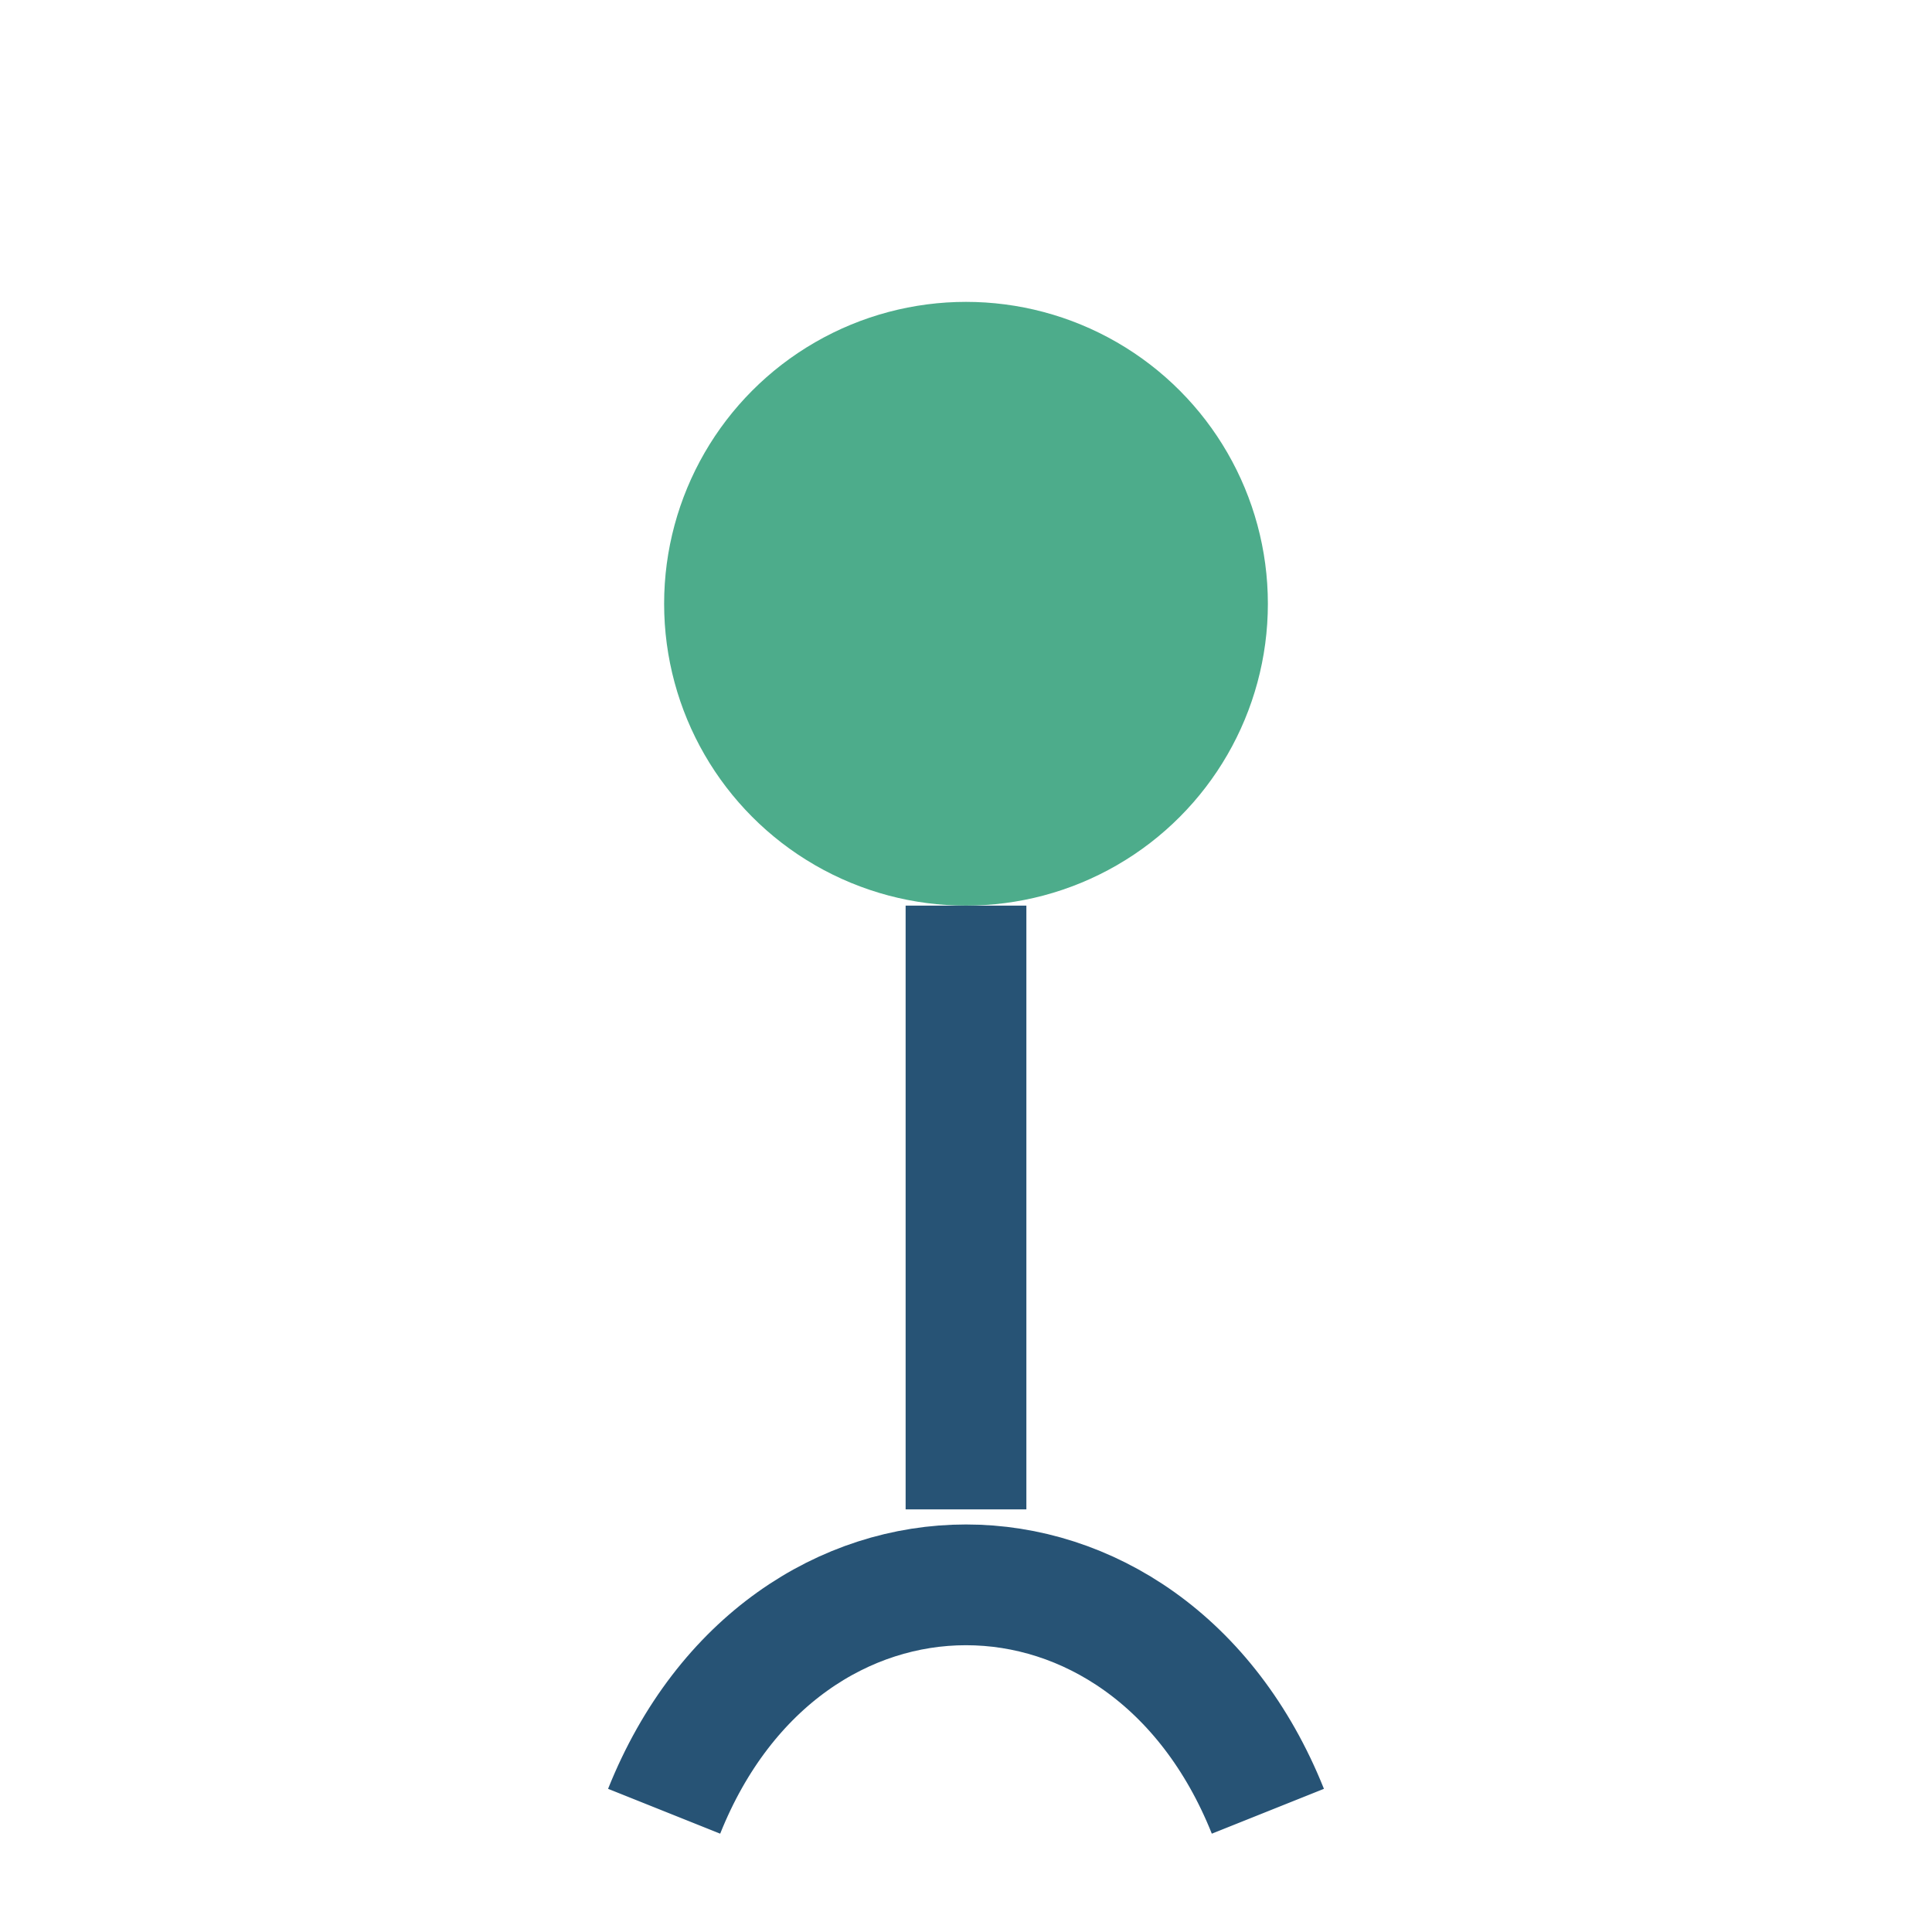
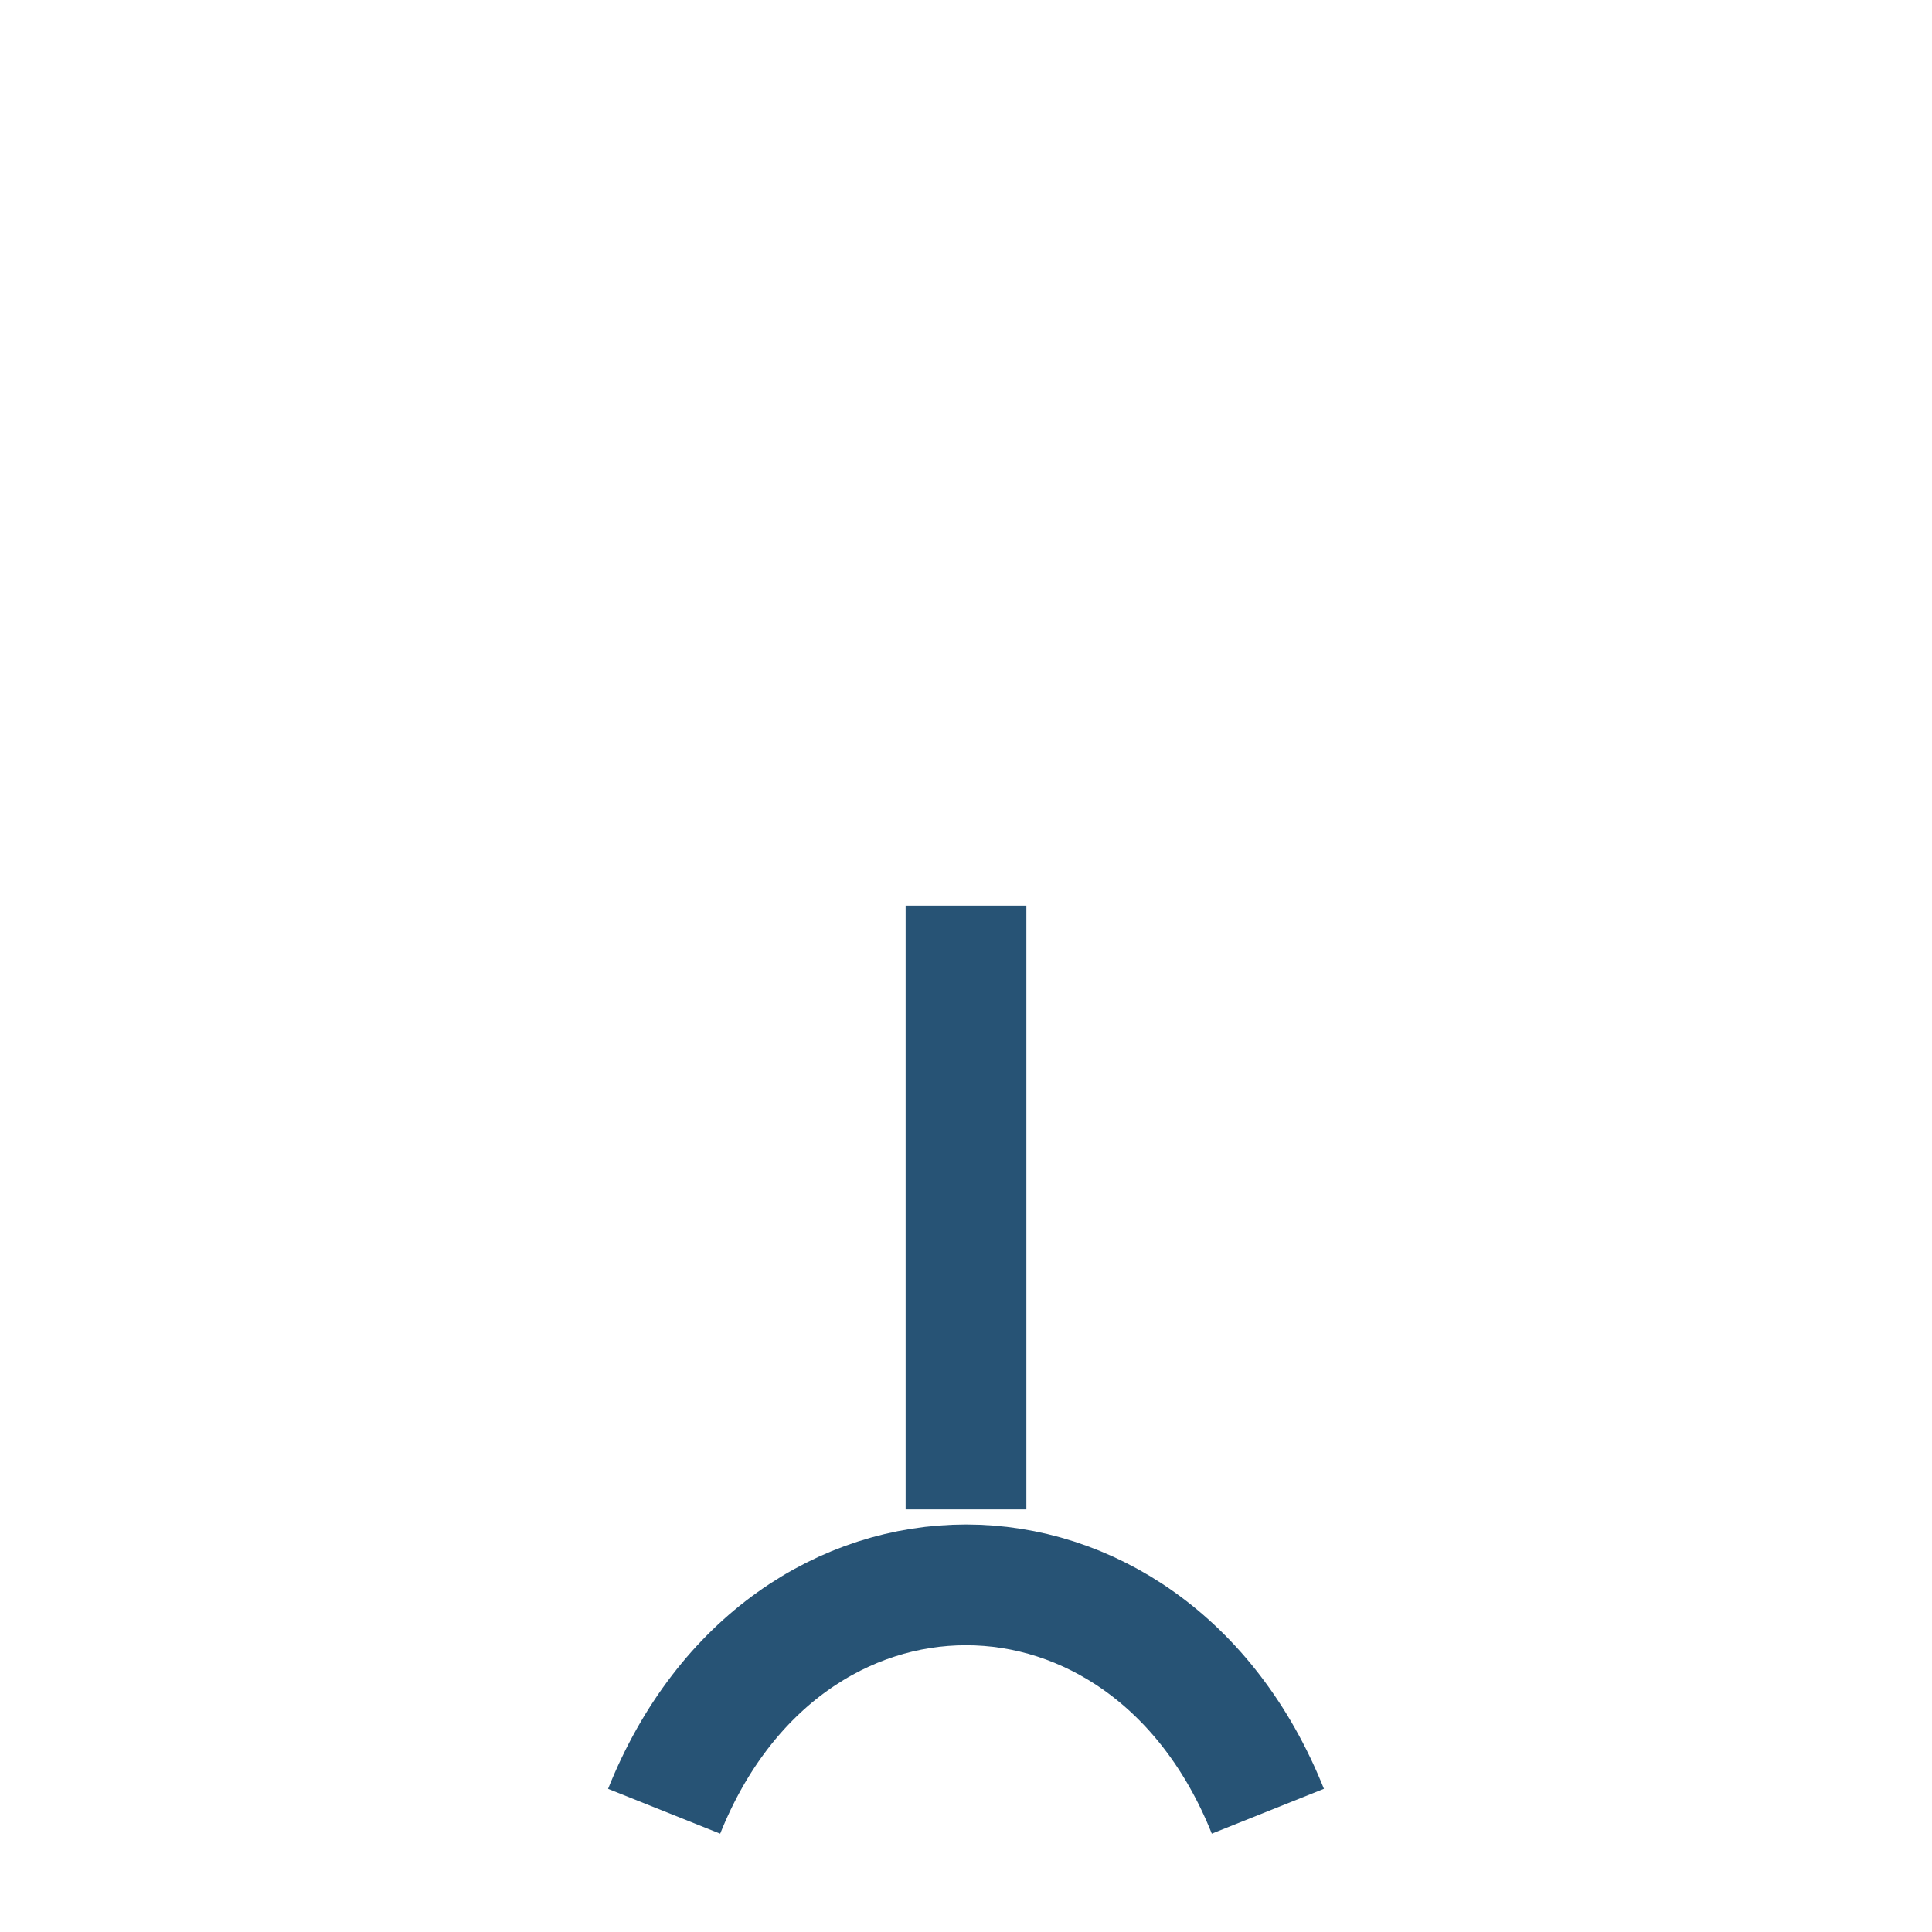
<svg xmlns="http://www.w3.org/2000/svg" width="32" height="32" viewBox="0 0 32 32">
-   <circle cx="16" cy="10" r="5" fill="#4DAC8B" />
  <path d="M11 30c2-5 8-5 10 0M16 15v10" stroke="#275375" stroke-width="2" fill="none" />
</svg>